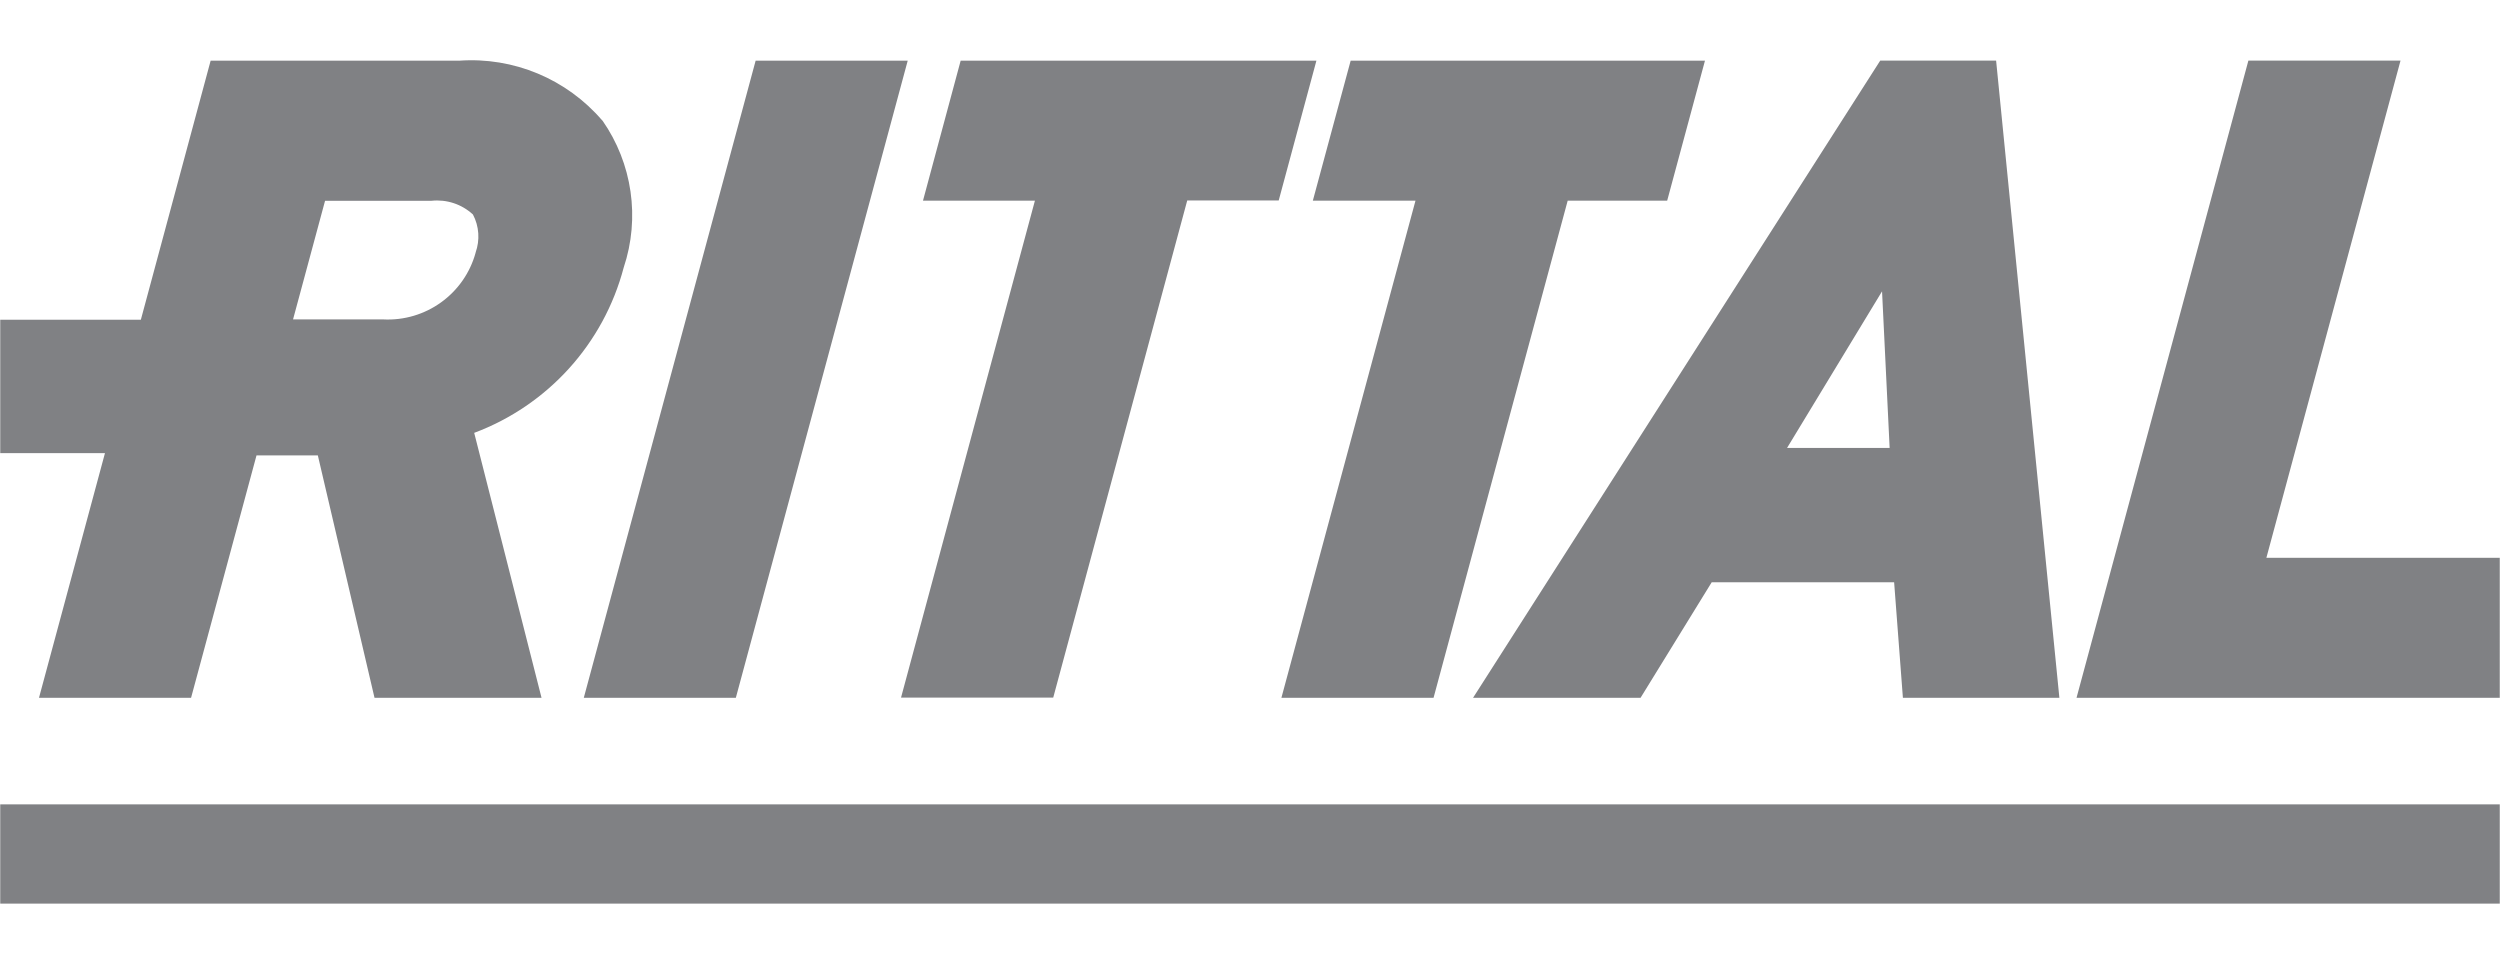
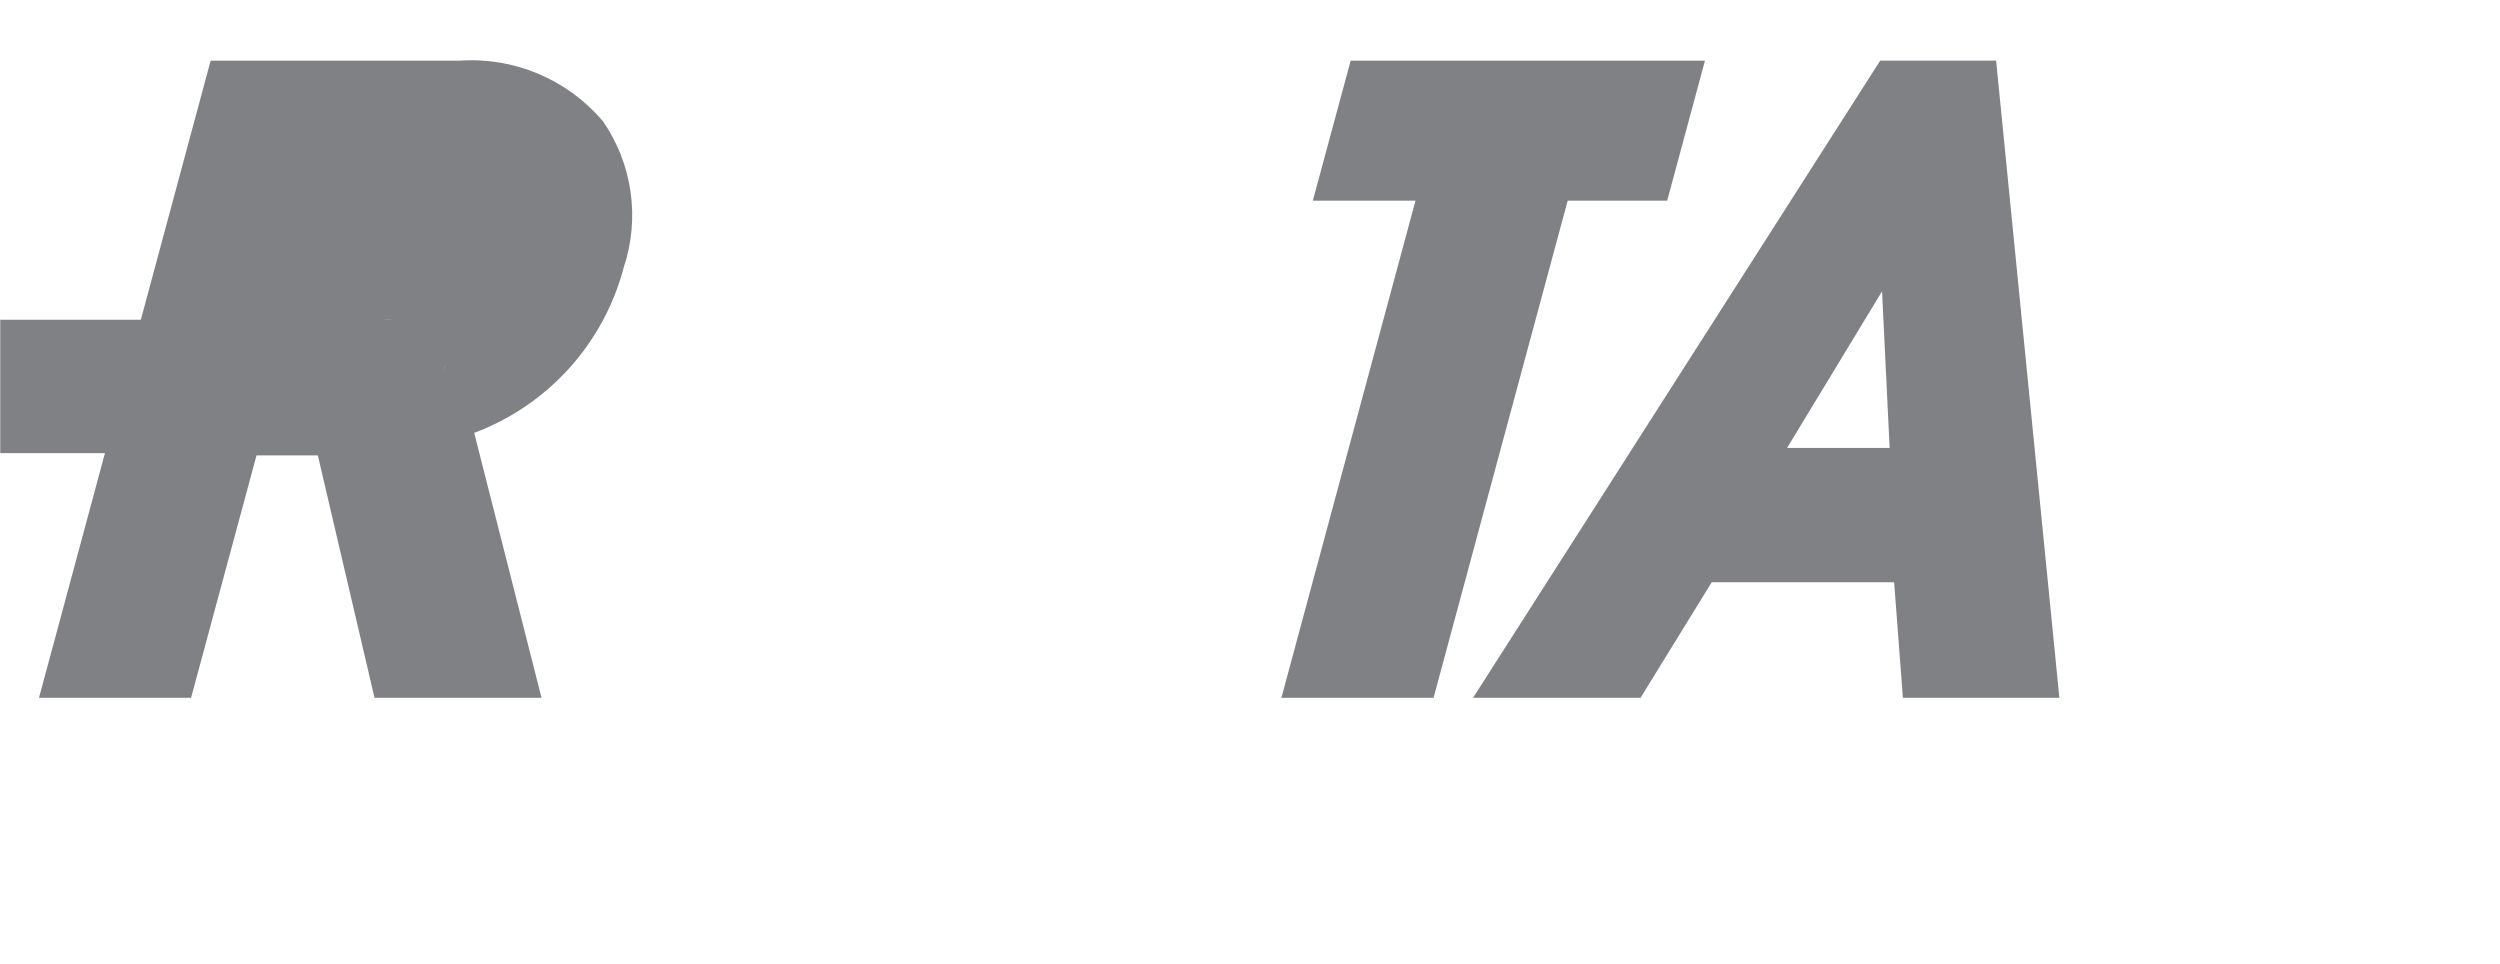
<svg xmlns="http://www.w3.org/2000/svg" version="1.1" id="Capa_1" x="0px" y="0px" width="83px" height="32px" viewBox="0 0 83 32" enable-background="new 0 0 83 32" xml:space="preserve">
  <g>
-     <rect x="0.008" y="26.705" fill="#808184" width="82.984" height="3.295" />
-     <path fill="#808184" d="M19.994,3.999c-1.181-1.377-2.942-2.114-4.754-1.984H6.993l-2.317,8.601H0.008v4.427h3.477l-2.191,8.125   h5.049l2.173-8.049h2.036l1.882,8.049h5.545l-2.236-8.797c2.446-0.916,4.297-2.96,4.963-5.487c0.551-1.647,0.288-3.462-0.706-4.884    M15.792,8.384c-0.374,1.372-1.658,2.297-3.078,2.22H9.729l1.063-3.938h3.531c0.505-0.054,1.007,0.112,1.378,0.455   c0.207,0.39,0.237,0.85,0.088,1.266" />
-     <polygon fill="#808184" points="19.382,23.166 24.43,23.166 30.136,2.015 25.087,2.015  " />
-     <polygon fill="#808184" points="75.244,18.518 79.697,2.013 74.646,2.013 68.941,23.166 82.992,23.166 82.992,18.518  " />
+     <path fill="#808184" d="M19.994,3.999c-1.181-1.377-2.942-2.114-4.754-1.984H6.993l-2.317,8.601H0.008v4.427h3.477l-2.191,8.125   h5.049l2.173-8.049h2.036l1.882,8.049h5.545l-2.236-8.797c2.446-0.916,4.297-2.96,4.963-5.487c0.551-1.647,0.288-3.462-0.706-4.884    M15.792,8.384c-0.374,1.372-1.658,2.297-3.078,2.22H9.729h3.531c0.505-0.054,1.007,0.112,1.378,0.455   c0.207,0.39,0.237,0.85,0.088,1.266" />
    <path fill="#808184" d="M66.271,2.013h-3.848L48.906,23.166h5.561l2.361-3.834h6.057l0.291,3.834h5.195L66.271,2.013z    M59.33,14.872l3.154-5.2l0.252,5.2H59.33z" />
-     <polygon fill="#808184" points="43.705,2.014 31.894,2.014 30.643,6.663 34.359,6.663 29.914,23.161 34.967,23.161 39.416,6.656    42.453,6.656  " />
    <polygon fill="#808184" points="44.842,2.014 43.586,6.663 46.994,6.663 42.543,23.166 47.594,23.166 52.047,6.663 55.35,6.663    56.605,2.014  " />
  </g>
</svg>